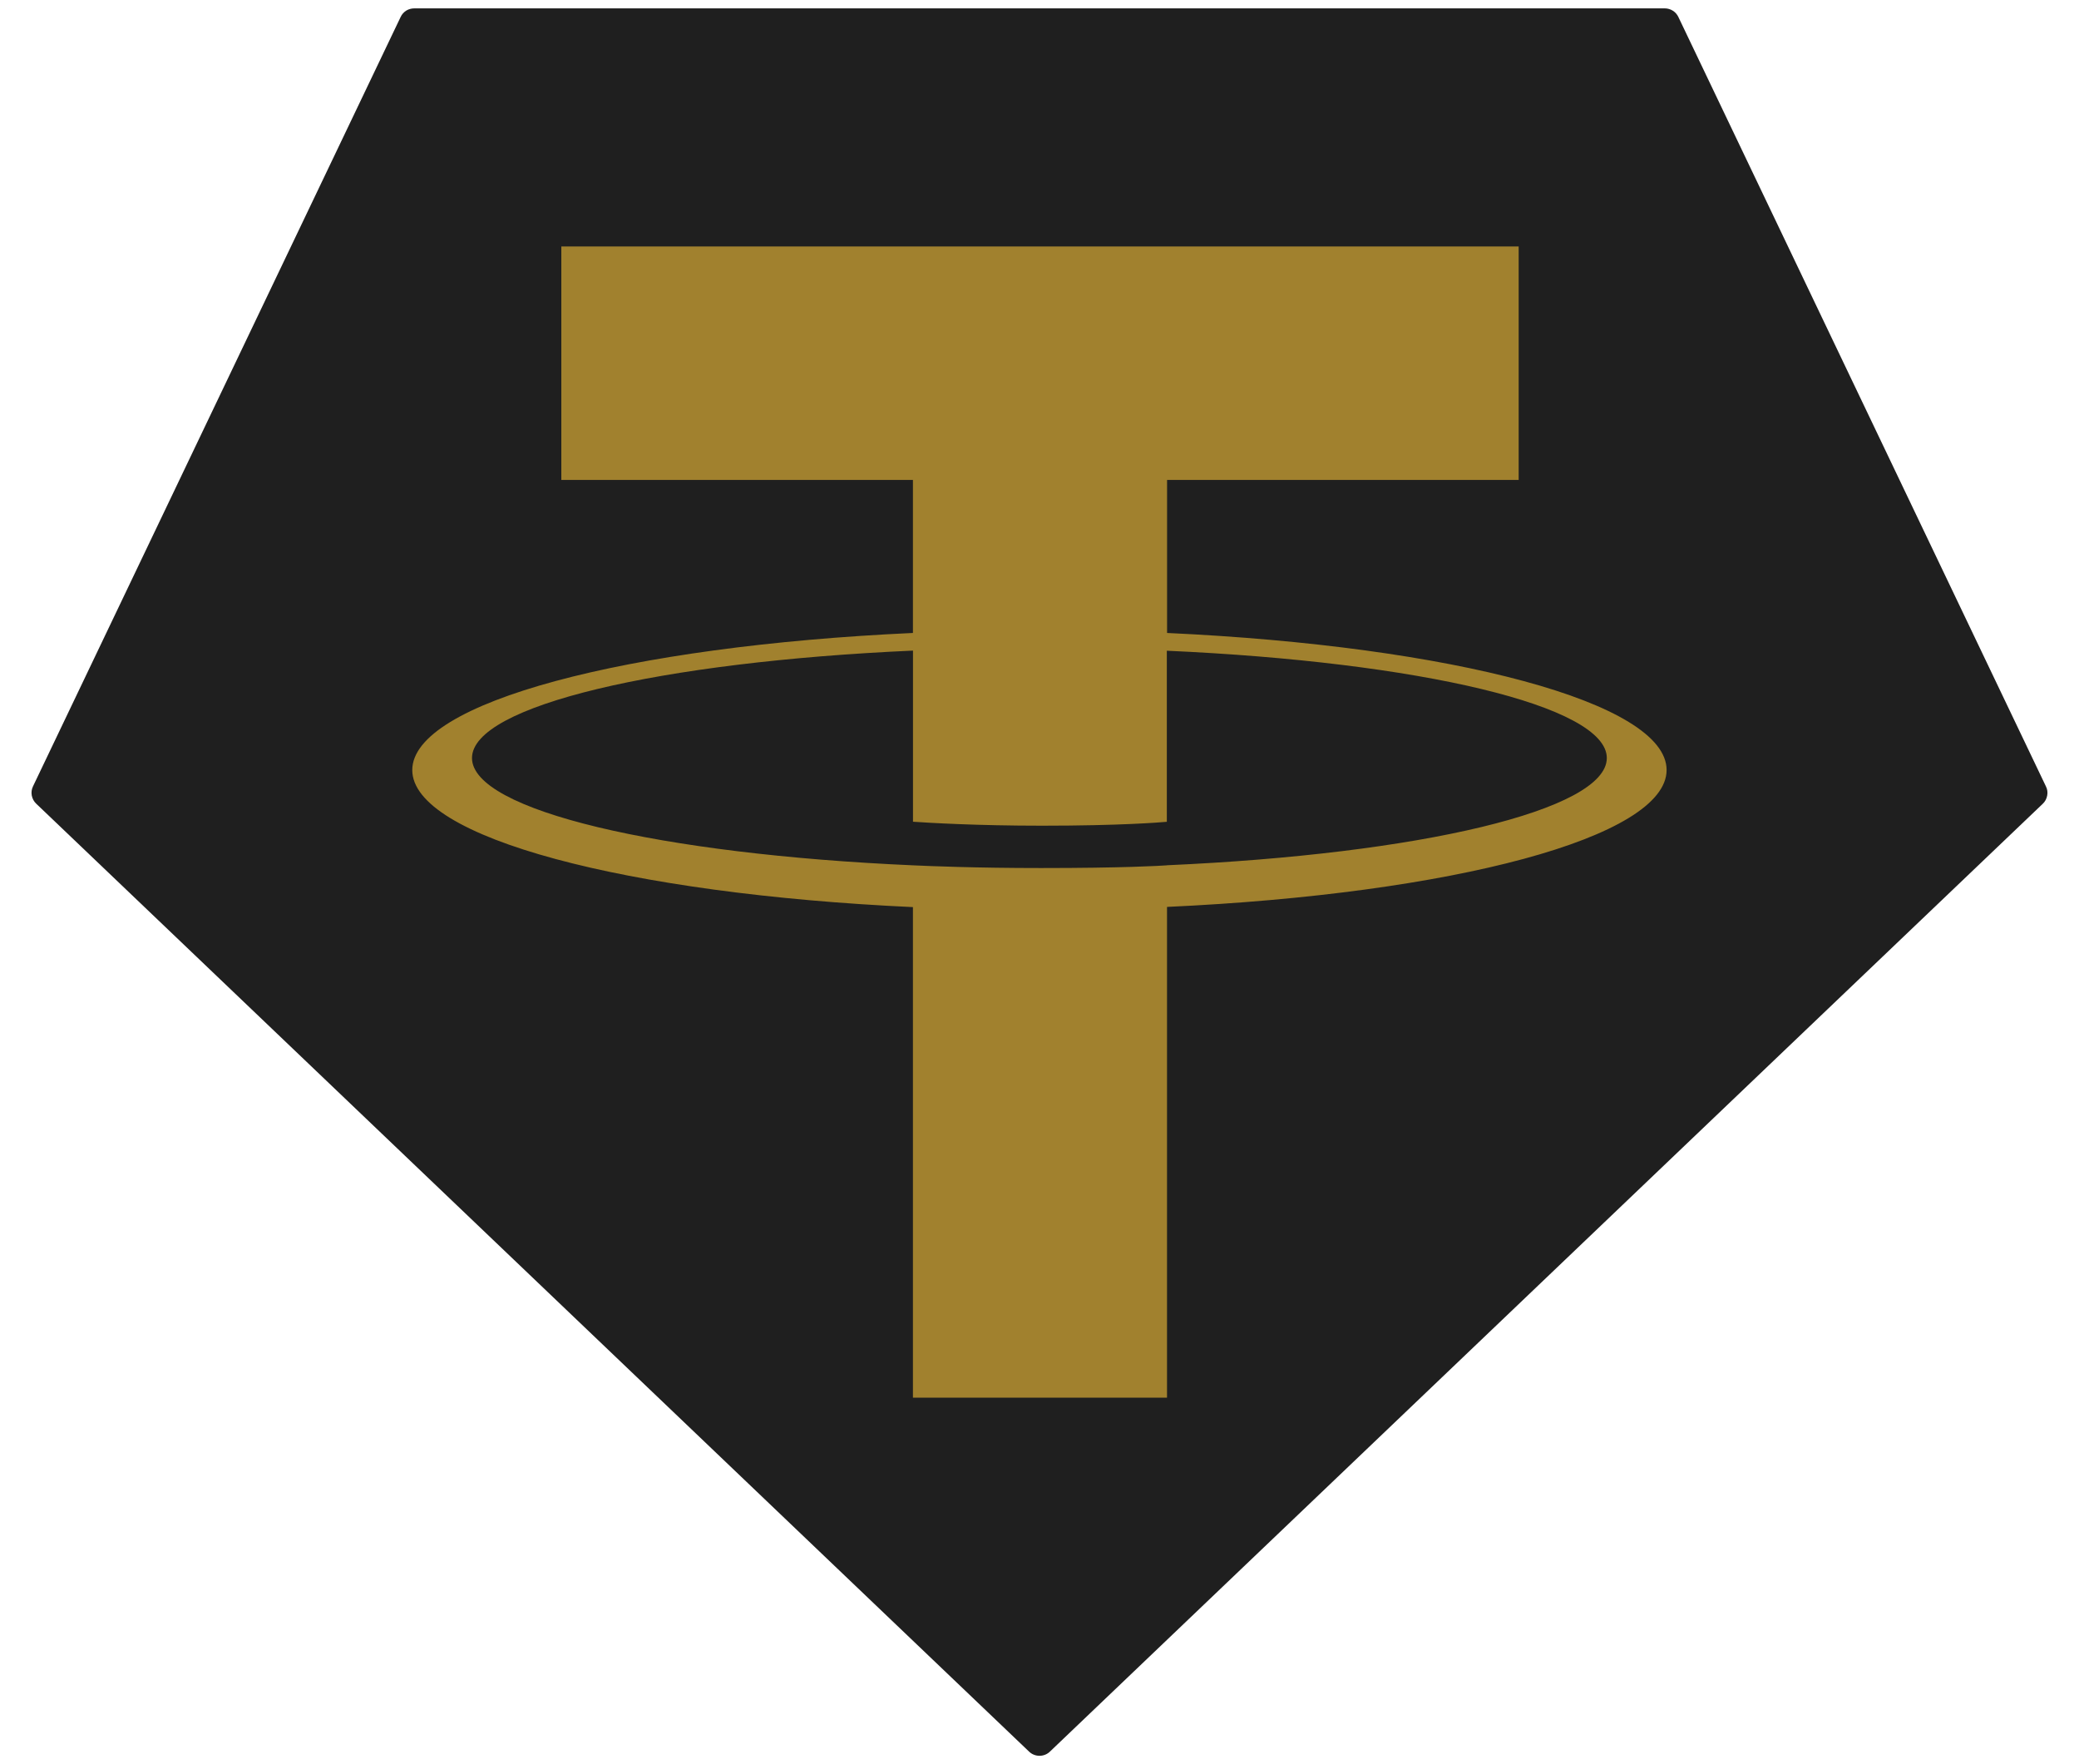
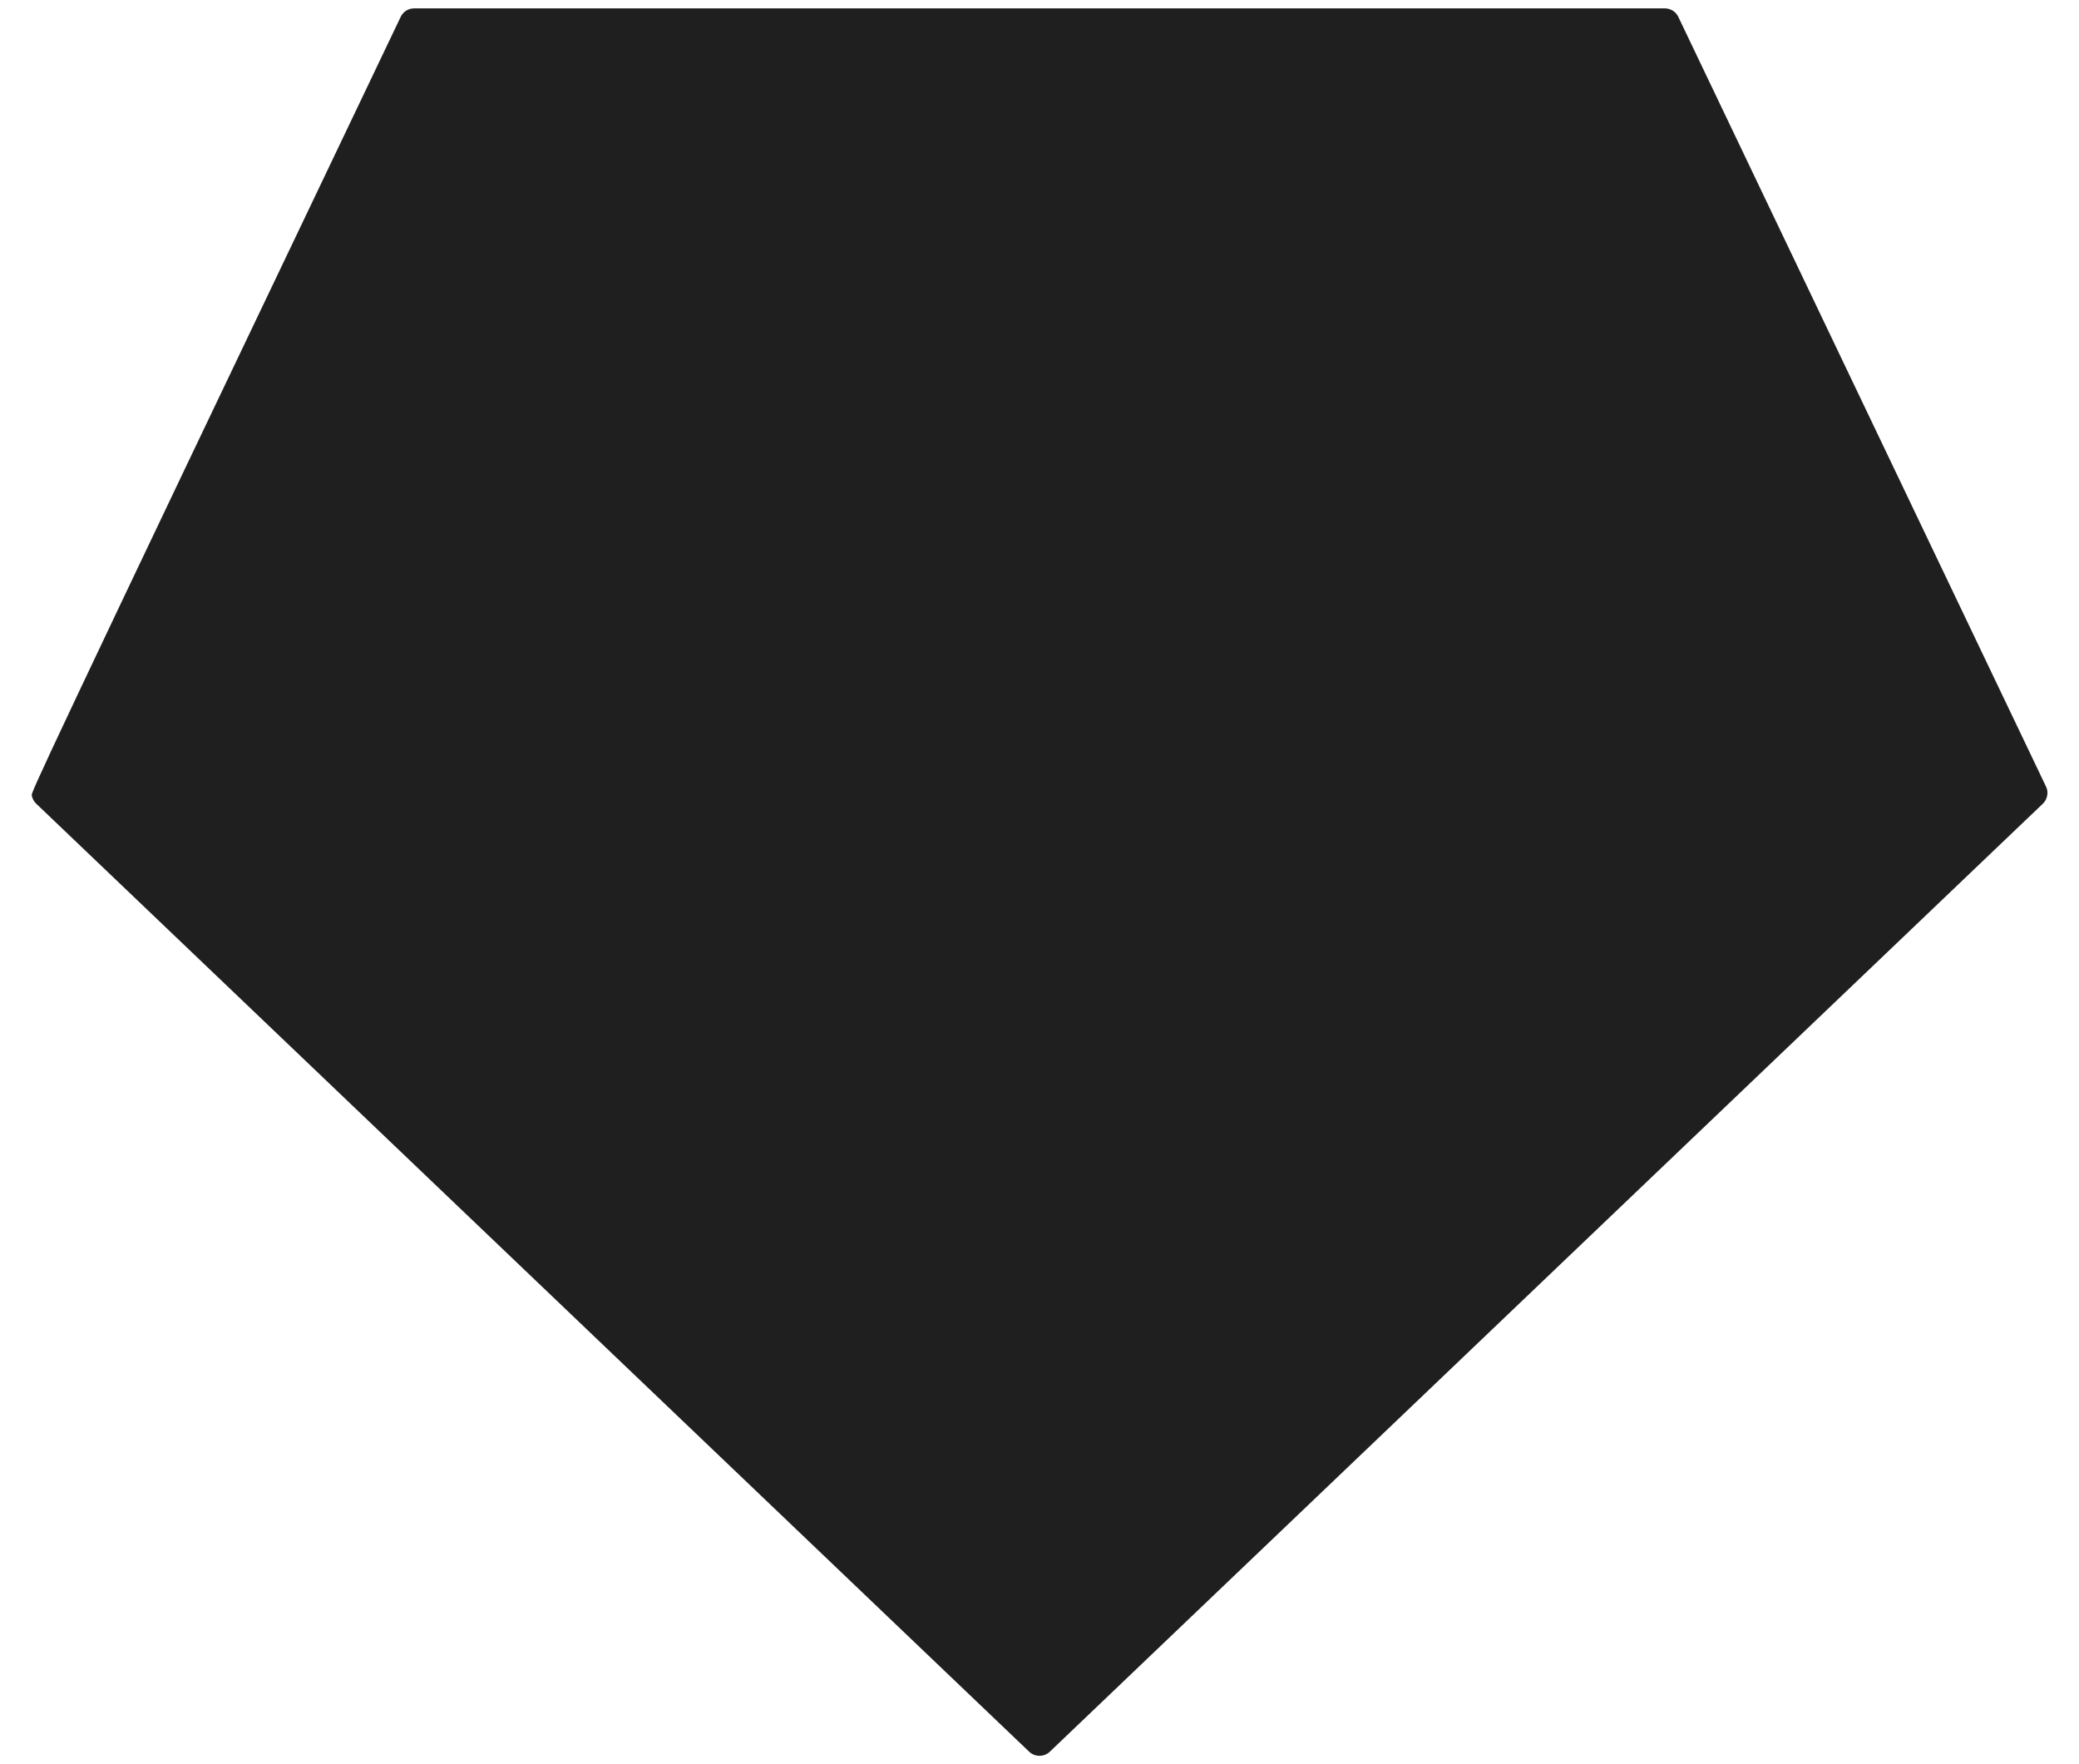
<svg xmlns="http://www.w3.org/2000/svg" width="33" height="28" viewBox="0 0 33 28" fill="none">
  <g clip-path="url(#clip0_484_13)">
-     <path fill-rule="evenodd" clip-rule="evenodd" d="M6.359 0.27L0.524 12.48C0.502 12.525 0.495 12.576 0.504 12.626C0.514 12.676 0.538 12.721 0.575 12.756L16.334 27.8C16.378 27.843 16.438 27.867 16.5 27.867C16.562 27.867 16.622 27.843 16.666 27.8L32.425 12.757C32.462 12.722 32.486 12.677 32.495 12.627C32.505 12.578 32.498 12.526 32.475 12.481L26.641 0.27C26.622 0.229 26.592 0.195 26.553 0.17C26.515 0.146 26.471 0.133 26.426 0.133H6.576C6.531 0.133 6.486 0.145 6.447 0.169C6.409 0.194 6.378 0.228 6.359 0.27Z" fill="#1F1F1F" />
-     <path fill-rule="evenodd" clip-rule="evenodd" d="M18.525 13.734C18.412 13.742 17.827 13.777 16.523 13.777C15.486 13.777 14.75 13.746 14.492 13.734C10.484 13.558 7.492 12.863 7.492 12.031C7.492 11.199 10.484 10.505 14.492 10.326V13.042C14.754 13.06 15.504 13.105 16.541 13.105C17.785 13.105 18.409 13.053 18.521 13.043V10.328C22.52 10.506 25.505 11.201 25.505 12.031C25.505 12.861 22.521 13.556 18.521 13.733L18.525 13.734ZM18.525 10.047V7.617H24.106V3.912H8.91V7.617H14.491V10.046C9.955 10.254 6.544 11.149 6.544 12.222C6.544 13.294 9.955 14.188 14.491 14.397V22.183H18.524V14.394C23.049 14.187 26.454 13.292 26.454 12.221C26.454 11.149 23.052 10.255 18.524 10.046L18.525 10.047Z" fill="#A1812E" />
+     <path fill-rule="evenodd" clip-rule="evenodd" d="M6.359 0.27C0.502 12.525 0.495 12.576 0.504 12.626C0.514 12.676 0.538 12.721 0.575 12.756L16.334 27.8C16.378 27.843 16.438 27.867 16.5 27.867C16.562 27.867 16.622 27.843 16.666 27.8L32.425 12.757C32.462 12.722 32.486 12.677 32.495 12.627C32.505 12.578 32.498 12.526 32.475 12.481L26.641 0.27C26.622 0.229 26.592 0.195 26.553 0.17C26.515 0.146 26.471 0.133 26.426 0.133H6.576C6.531 0.133 6.486 0.145 6.447 0.169C6.409 0.194 6.378 0.228 6.359 0.27Z" fill="#1F1F1F" />
  </g>
  <defs>
    <clipPath id="clip0_484_13">
      <rect width="32" height="27.733" fill="white" transform="translate(0.5 0.133)" />
    </clipPath>
  </defs>
</svg>